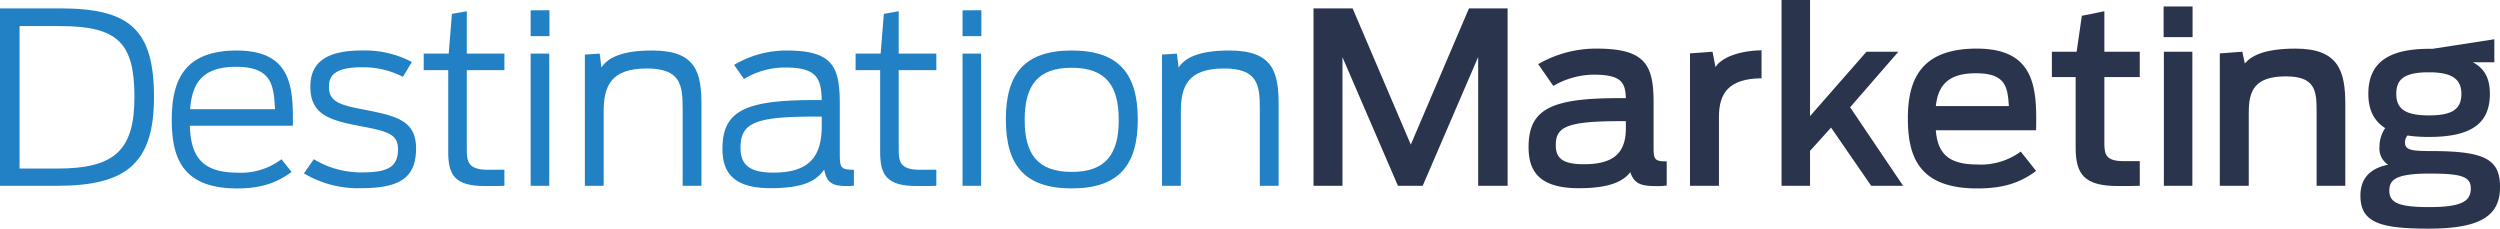
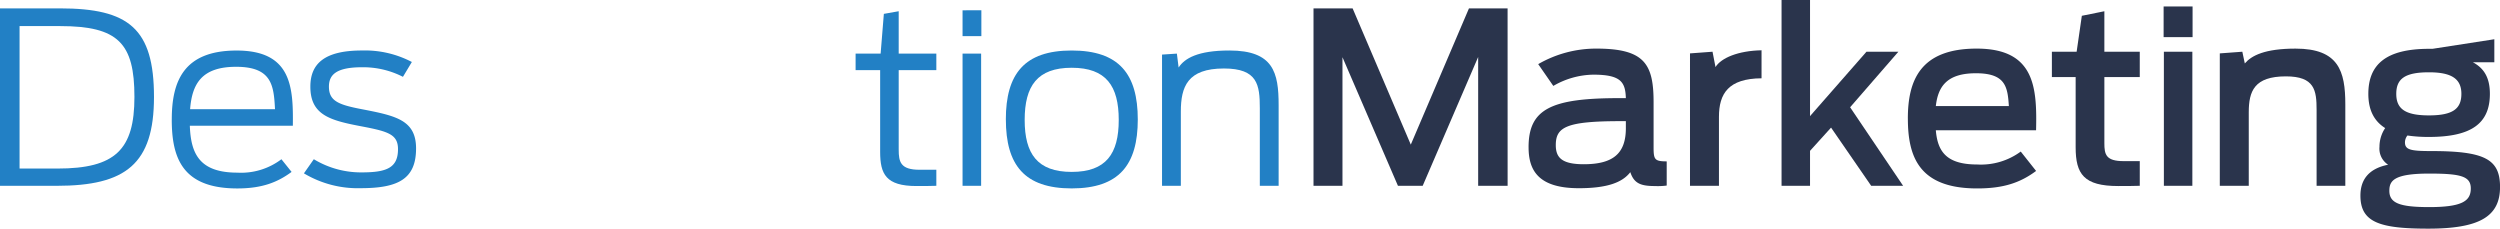
<svg xmlns="http://www.w3.org/2000/svg" id="Group_141" data-name="Group 141" width="509.281" height="46.581" viewBox="0 0 509.281 46.581">
  <path id="Path_57" data-name="Path 57" d="M38.731,43.459c11.8,0,15.685-3.853,15.685-14.585,0-10.925-3.279-14.436-15.13-14.436H31.015V43.459ZM27.03,10.828H39.236c14.018,0,19.163,4.1,19.163,18.046,0,13.659-5.749,18.1-19.819,18.1H27.03Z" transform="translate(-27.03 -9.122)" fill="#2280c5" />
  <path id="Path_58" data-name="Path 58" d="M71.57,32.79h17.3c-.251-4.781-.6-8.634-7.918-8.634-7.01,0-8.976,3.462-9.378,8.634m-3.733,2.1c0-7.8,2.421-14.047,13.213-14.047,11.2,0,11.55,7.462,11.449,15.316H71.518c.2,5.656,1.917,9.56,9.682,9.56a13.589,13.589,0,0,0,8.976-2.732l2.07,2.584c-2.776,2.049-5.9,3.366-11.046,3.366-11.2,0-13.364-6.194-13.364-14.046" transform="translate(-32.847 -10.549)" fill="#2280c5" />
  <path id="Path_59" data-name="Path 59" d="M99.235,45.861l2.018-2.879a18.5,18.5,0,0,0,9.784,2.685c5.043,0,7.362-.929,7.362-4.731,0-3.025-2.018-3.611-7.362-4.635-6.455-1.218-10.491-2.293-10.491-8.1,0-4.635,2.824-7.366,10.491-7.366a20.548,20.548,0,0,1,10.185,2.342L119.408,26.2a17.8,17.8,0,0,0-8.323-1.951c-5.243,0-6.756,1.513-6.756,3.952,0,2.974,2.017,3.706,6.907,4.633,6.759,1.316,10.844,2.2,10.844,7.95,0,6.145-3.531,8.1-11.246,8.1a21.336,21.336,0,0,1-11.6-3.023" transform="translate(-37.322 -10.549)" fill="#2280c5" />
-   <path id="Path_60" data-name="Path 60" d="M127.693,20.144h5.092l.657-8.1,3.025-.537v8.634h7.666v3.366h-7.666V39.7c0,2.487.355,4.1,4.236,4.1h3.43v3.269c-.4.047-3.479.047-4.034.047-6.253,0-7.412-2.439-7.412-6.975V23.509h-4.994Z" transform="translate(-41.378 -9.219)" fill="#2280c5" />
-   <path id="Path_61" data-name="Path 61" d="M156.883,20.113V47.038H153.1V20.113Zm.05-8.828v5.268H153.1V11.285Z" transform="translate(-45 -9.187)" fill="#2280c5" />
-   <path id="Path_62" data-name="Path 62" d="M165.977,21.669l3.025-.2.355,2.829c1.209-1.853,3.881-3.462,10.338-3.462,8.976,0,10.035,4.488,10.035,11.12V48.4H185.9V32.6c0-4.781-.454-8.1-7.311-8.1-7.414,0-8.776,3.706-8.776,8.778V48.4h-3.832Z" transform="translate(-46.835 -10.549)" fill="#2280c5" />
-   <path id="Path_63" data-name="Path 63" d="M218.891,36.254V34.3h-1.463c-12.1,0-15.078,1.269-15.078,6.342,0,3.219,1.513,5.072,6.656,5.072,7.01,0,9.885-2.927,9.885-9.461m-20.223,4.633c0-7.658,4.439-9.951,18.56-9.951h1.663c-.1-4.585-1.11-6.634-7.514-6.634a16.054,16.054,0,0,0-8.322,2.342l-2.016-2.876a20.893,20.893,0,0,1,10.639-2.928c9.381,0,10.893,3.172,10.893,10.877V41.862c0,2.877.2,3.266,2.874,3.266v3.22a5.513,5.513,0,0,1-1.513.1c-3.227,0-4.086-.976-4.539-3.366-1.715,2.536-4.69,3.8-10.943,3.8-7.817,0-9.784-3.462-9.784-8" transform="translate(-51.495 -10.549)" fill="#2280c5" />
  <path id="Path_64" data-name="Path 64" d="M230.3,20.144H235.4l.656-8.1,3.025-.537v8.634h7.667v3.366h-7.667V39.7c0,2.487.355,4.1,4.237,4.1h3.43v3.269c-.4.047-3.48.047-4.034.047-6.253,0-7.413-2.439-7.413-6.975V23.509H230.3Z" transform="translate(-56.004 -9.219)" fill="#2280c5" />
  <path id="Path_65" data-name="Path 65" d="M259.492,20.113V47.038h-3.783V20.113Zm.049-8.828v5.268h-3.832V11.285Z" transform="translate(-59.625 -9.187)" fill="#2280c5" />
  <path id="Path_66" data-name="Path 66" d="M288.994,34.984c0-6.926-2.571-10.632-9.58-10.632s-9.583,3.706-9.583,10.632c0,6.878,2.573,10.584,9.583,10.584s9.58-3.706,9.58-10.584m-23-.1c0-9.267,3.782-14.047,13.415-14.047s13.464,4.779,13.464,14.047-3.834,14.046-13.464,14.046S266,44.154,266,34.887" transform="translate(-61.092 -10.549)" fill="#2280c5" />
  <path id="Path_67" data-name="Path 67" d="M303.1,21.669l3.025-.2.353,2.829c1.211-1.853,3.883-3.462,10.34-3.462,8.976,0,10.035,4.488,10.035,11.12V48.4h-3.832V32.6c0-4.781-.456-8.1-7.313-8.1-7.412,0-8.776,3.706-8.776,8.778V48.4H303.1Z" transform="translate(-66.38 -10.549)" fill="#2280c5" />
  <path id="Path_68" data-name="Path 68" d="M378.625,10.828h-7.868L358.906,38.582,347.055,10.828h-7.967V46.971h5.9V20.778l11.3,26.192h5.043l11.3-26.24v26.24h6Z" transform="translate(-71.51 -9.122)" fill="#2a344c" />
  <path id="Path_69" data-name="Path 69" d="M410,36.577V35.164h-1.061c-11.094,0-13.213,1.218-13.213,4.876,0,2.536,1.21,3.9,5.7,3.9,6.05,0,8.575-2.242,8.575-7.365m-19.82,3.9c0-7.755,4.538-10,18.406-10H410c-.1-3.269-1.012-4.781-6.61-4.781a16.59,16.59,0,0,0-8.167,2.293l-3.077-4.438A23.543,23.543,0,0,1,404,20.385c9.835,0,11.649,3.17,11.649,10.927V40.48c0,2.487.2,2.878,2.672,2.878v4.926a13.878,13.878,0,0,1-2.418.1c-2.874,0-4.238-.537-4.994-2.829-1.614,2.1-4.69,3.269-10.489,3.269-8.32,0-10.236-3.709-10.236-8.341" transform="translate(-78.793 -10.484)" fill="#2a344c" />
  <path id="Path_70" data-name="Path 70" d="M428.532,21.417l4.589-.34.606,3.122c1.158-1.855,4.587-3.318,9.379-3.415v5.706c-6.758.05-8.675,3.122-8.675,7.854V48.389h-5.9Z" transform="translate(-84.259 -10.541)" fill="#2a344c" />
  <path id="Path_71" data-name="Path 71" d="M464.251,30.689l9.833-11.316h-6.5l-11.5,13.12V8.838h-5.8V46.688h5.8V39.566l4.284-4.732,8.172,11.853h6.506Z" transform="translate(-87.359 -8.838)" fill="#2a344c" />
  <path id="Path_72" data-name="Path 72" d="M485.99,32.091h14.878c-.251-3.9-.656-6.684-6.706-6.684-5.85,0-7.718,2.635-8.172,6.684m-5.7,2.536c0-7.755,2.522-14.242,14.02-14.242,11.9,0,12.3,8,12.1,16.632H485.99c.353,4.292,2.12,6.975,8.424,6.975a13.67,13.67,0,0,0,8.875-2.633l3.126,3.949c-3.227,2.391-6.605,3.562-12,3.562-11.8,0-14.121-6.389-14.121-14.242" transform="translate(-91.637 -10.484)" fill="#2a344c" />
  <path id="Path_73" data-name="Path 73" d="M514.508,19.754h5.043l1.059-7.318,4.589-.927v8.244h7.212v5.169H525.2V38.386c0,2.292.3,3.658,3.933,3.658h3.279v5.023c-.807.05-3.43.05-4.389.05-7.01,0-8.673-2.439-8.673-7.9V24.923h-4.841Z" transform="translate(-96.514 -9.219)" fill="#2a344c" />
  <path id="Path_74" data-name="Path 74" d="M541.107,19.592V46.905h5.8V19.592Zm-.054-9.219v6.244h5.9V10.373Z" transform="translate(-100.298 -9.057)" fill="#2a344c" />
  <path id="Path_75" data-name="Path 75" d="M554.4,21.36l4.589-.34.506,2.39c1.36-1.609,4.083-3.023,10.336-3.023,8.776,0,10.139,4.583,10.139,11.364V48.332h-5.85V32.872c0-4-.4-6.831-6.254-6.831-6.455,0-7.565,3.026-7.565,7.318V48.332h-5.9Z" transform="translate(-102.2 -10.484)" fill="#2a344c" />
  <path id="Path_76" data-name="Path 76" d="M608.376,29.286c0-3.072-2.019-4.389-6.608-4.389-4.891,0-6.657,1.317-6.657,4.389,0,3.025,1.766,4.389,6.657,4.389s6.608-1.364,6.608-4.389m1.915,19.265c0-2.487-2.066-3.023-8.471-3.023-7.212,0-8.12,1.464-8.12,3.512,0,2.489,2.068,3.317,8.12,3.317,6.86,0,8.471-1.317,8.471-3.805M597.381,37.774a2.288,2.288,0,0,0-.5,1.367c0,1.513,1.059,1.8,5.3,1.8,10.892,0,14.069,1.609,14.069,7.318,0,6.048-4.235,8.487-14.625,8.487-9.884,0-13.817-1.269-13.817-6.731,0-3.075,1.513-5.465,5.648-6.292a3.894,3.894,0,0,1-1.765-3.659,6.778,6.778,0,0,1,1.16-3.805c-2.319-1.463-3.43-3.756-3.43-6.975,0-6,3.629-9.171,12.354-9.171h.707l12.606-1.95v4.683H610.7c2.218,1.17,3.481,3.072,3.481,6.438,0,6.049-3.785,8.78-12.408,8.78a29.057,29.057,0,0,1-4.387-.293" transform="translate(-106.961 -10.168)" fill="#2a344c" />
</svg>